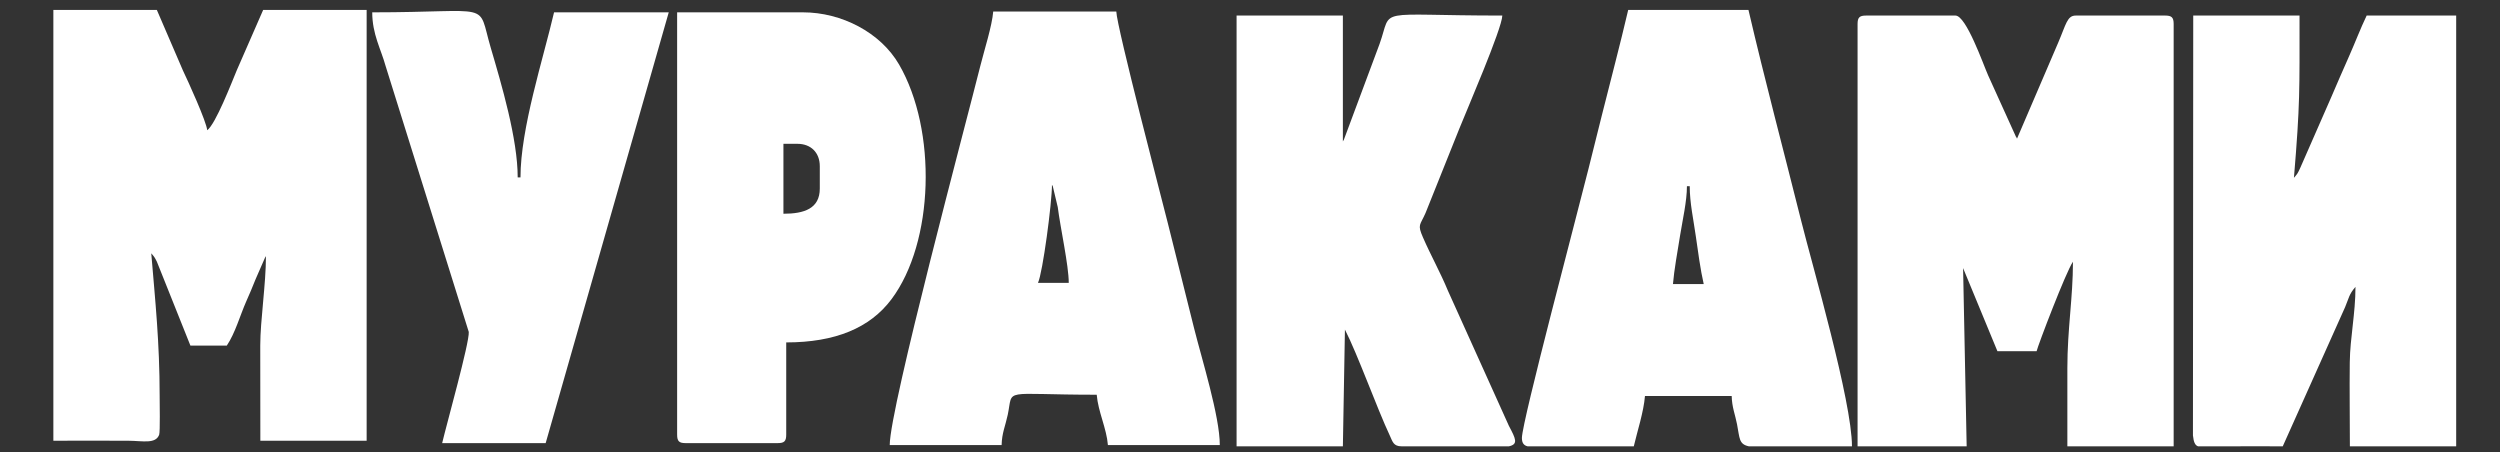
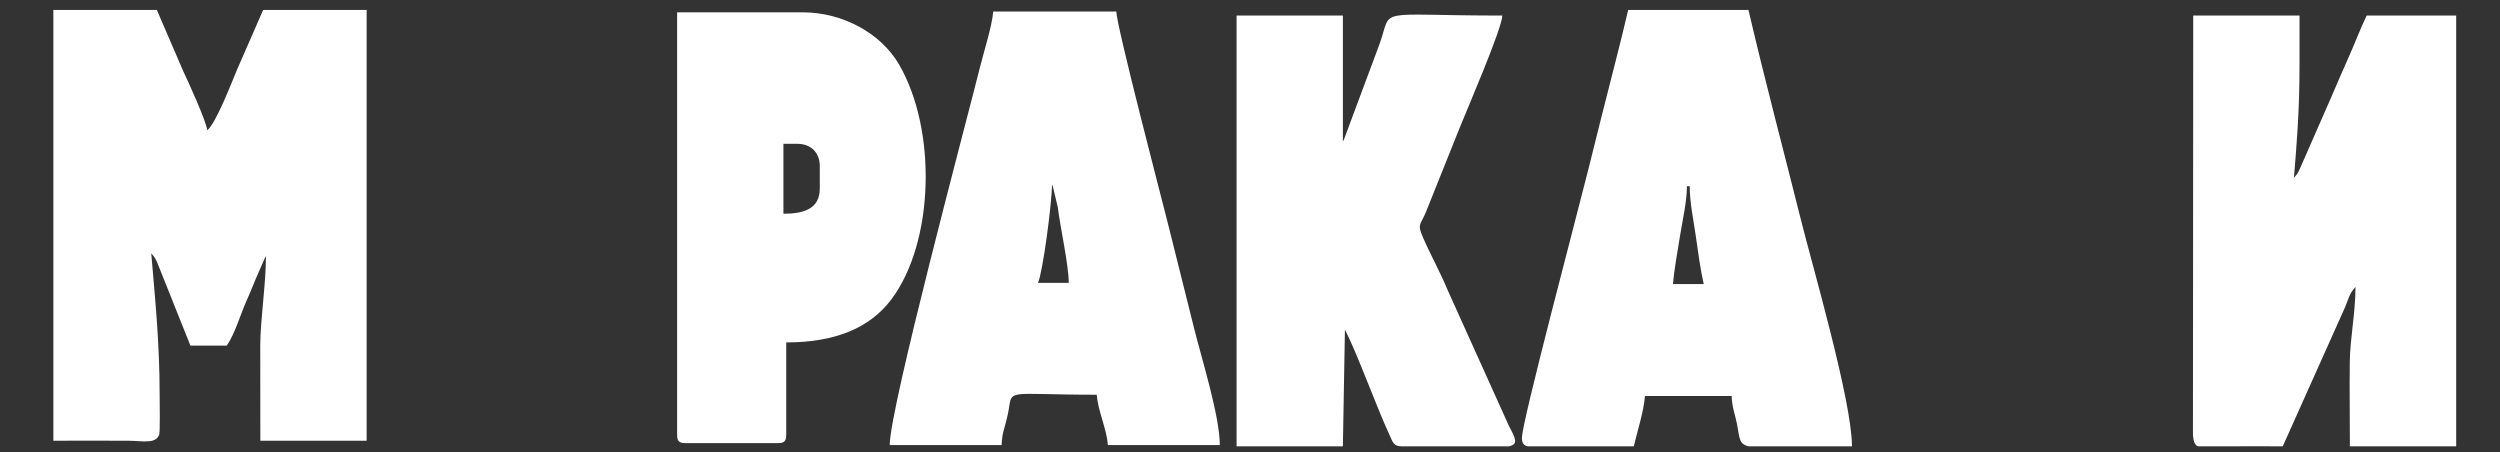
<svg xmlns="http://www.w3.org/2000/svg" xml:space="preserve" width="210mm" height="38mm" style="shape-rendering:geometricPrecision; text-rendering:geometricPrecision; image-rendering:optimizeQuality; fill-rule:evenodd; clip-rule:evenodd" viewBox="0 0 21000 3800">
  <rect x="0" y="0" width="21000" height="3800" fill="#333333" stroke="none" />
  <defs>
    <style type="text/css">  .fil0 {fill:white}  </style>
  </defs>
  <g id="Слой_x0020_1">
    <g id="_2368527025280">
-       <path class="fil0" d="M15603.58 201.16l0 3548.02 916.38 0 -30.02 -1497.27 288.48 698.38 328.95 0c11.67,-50.09 246.37,-666.87 305.46,-751.89 0,304.02 -46.99,564.87 -46.99,892.87l0 657.91 892.87 0 0 -3548.02c0,-54.13 -16.34,-70.48 -70.49,-70.48l-751.89 0c-72.76,0 -80.78,72.66 -147.74,228.21l-345.69 805.64c-3.28,-4.71 -7.29,-18.4 -8.52,-14.97l-234.48 -517.43c-41.15,-92.63 -183.65,-501.45 -273.93,-501.45l-751.9 0c-54.14,0 -70.49,16.35 -70.49,70.48z" />
      <path class="fil0" d="M2233.91 2151.4l0 0zm0 0c0,237.32 -47.5,537.84 -47.79,751.09 -0.38,266.47 0.8,533.17 0.8,799.69l892.88 0 0 -3618.49 -869.38 0 -221.57 506.83c-44.04,105.72 -177.49,451.6 -248.37,503.52 -5.97,-71.81 -159.55,-409.58 -203.61,-501.28l-219.33 -509.07 -869.38 0 0 3618.49c211.3,0 423.41,-1.82 634.61,0.2 117.57,1.13 225.14,28.91 254.37,-51.09 8.63,-23.62 3.91,-278.86 3.9,-325.05 -0.14,-453.25 -37.18,-797.96 -70.49,-1198.34 25.17,28.96 27.48,31.2 47.15,70.34l281.8 705.06 305.46 0c71.74,-107.14 110.24,-251.3 165.09,-375.34 26.26,-59.38 48.94,-111.72 76.62,-181.85l78.6 -179.86c1.74,-3.18 5.38,-10.15 8.64,-14.85z" />
      <path class="fil0" d="M19786 2409.87l0 0zm-1065.44 1339.31l-257.06 0c-25.17,-9.49 -36.6,-33.92 -42.71,-91.58l2.4 -3526.92 892.88 0c0,633.18 5.23,735.3 -46.99,1362.81 28.68,-33 31.23,-35.32 54.43,-86.54l257.77 -588.12c54.22,-125.91 93.99,-218.33 149.71,-343.73 53.64,-120.72 95.56,-233.05 149,-344.42l751.9 0 0 3618.5 -892.88 0c0,-234.46 -3.82,-471.82 -0.93,-705.84 2.56,-207.53 47.92,-410.07 47.92,-633.47 -55.44,63.78 -54.55,92.55 -87.54,170.92l-523.37 1168.39 -8.83 0c-148.54,-0.05 -297.17,-1.2 -445.7,0z" />
      <path class="fil0" d="M14170.28 1563.98l23.5 0c0,140.76 31.41,280.12 50.89,419.04 16.16,115.23 39.85,288.59 66.58,403.35l-258.46 0c9.77,-117.37 38.93,-277.93 60.19,-409.76 20.72,-128.52 57.3,-287.32 57.3,-412.63zm1386.31 2185.2l-865.99 0c-84.59,-17.9 -76.56,-66.56 -99.59,-185.77 -15.86,-82.11 -42.67,-142.15 -44.79,-237.17l-728.4 0c-11.24,135.11 -64.61,296.86 -93.98,422.94l-891.57 0c-29.61,-6.9 -48.3,-25.2 -48.3,-70.49 0,-134.95 473.47,-1914.02 559.27,-2260.35 39.39,-159.01 72.21,-289.15 112.71,-451.2 75.98,-303.99 151.95,-587.52 220.89,-883.45l1010.36 0c136.71,586.77 297.05,1188.41 441.7,1766.99 95.63,382.49 427.69,1520.93 427.69,1898.5z" />
      <path class="fil0" d="M8836.51 1553.49c3.12,4.91 6.9,7.18 7.96,15.53l40.69 170.78c21.58,172.28 92.33,490.97 92.33,636.08l-258.47 0c39.87,-83.08 117.49,-673.26 117.49,-822.39zm-1362.81 2185.2l939.87 0c2.27,-102.04 31.35,-159.93 51.34,-254.12 48.88,-230.33 -64.7,-168.82 747.54,-168.82 11.95,143.51 82.05,279.42 94,422.94l939.87 0c0,-240.7 -151.59,-723.66 -216.22,-982.13 -71.99,-287.97 -144.93,-579.98 -220.81,-883.53 -41.01,-164.11 -429.54,-1649.77 -432.36,-1776.34l-1033.85 0c-10.21,122.68 -74.89,323.12 -108.07,455.86 -118.43,473.81 -761.31,2874.99 -761.31,3186.14z" />
      <path class="fil0" d="M10387.29 3749.18l892.88 0 17.23 -980.6c105.37,204.47 269.89,662.62 377.43,891.4 22.9,48.73 29.17,89.2 98.77,89.2l900.75 0c81.12,-17.41 57.99,-63.17 0.44,-171.95l-511.66 -1133.95c-64.76,-156.79 -143.76,-296.13 -210.59,-449.87 -47.69,-109.7 -24.29,-98.73 21.88,-203.96l282.56 -705.46c62.62,-156.54 360.06,-843.38 362.51,-953.31 -1093.98,0 -918.73,-75.52 -1030.9,237.93l-299.89 804.47c-1.67,3.24 -5.25,10.24 -8.53,14.95l0 -1057.35 -892.88 0 0 3618.5z" />
      <path class="fil0" d="M6580.82 1795.45l0 -587.42 117.48 0c113.66,0 187.97,74.32 187.97,187.97l0 187.98c0,168.73 -131.73,211.47 -305.45,211.47zm-892.88 1856.25c0,54.14 16.35,70.48 70.49,70.48l775.4 0c54.13,0 70.48,-16.34 70.48,-70.48l0 -775.4c411.56,0 703.05,-121.35 883.49,-361.84 359.28,-478.83 384.61,-1420.18 64.51,-1972.46 -156.19,-269.48 -483.37,-438.31 -807.01,-438.31l-1057.36 0 0 3548.01z" />
-       <path class="fil0" d="M3714.21 3722.18l869.38 0 1033.86 -3618.49 -963.37 0c-91.2,391.47 -281.96,975.18 -281.96,1386.3l-23.5 0c0,-323.48 -135.67,-780.54 -226.49,-1089.32 -117.04,-397.88 35.34,-296.98 -995.34,-296.98 0,183.5 72.74,307.4 112.51,451.41l698.46 2233.44c6.4,89.46 -187.5,778.89 -223.55,933.64z" />
    </g>
  </g>
</svg>